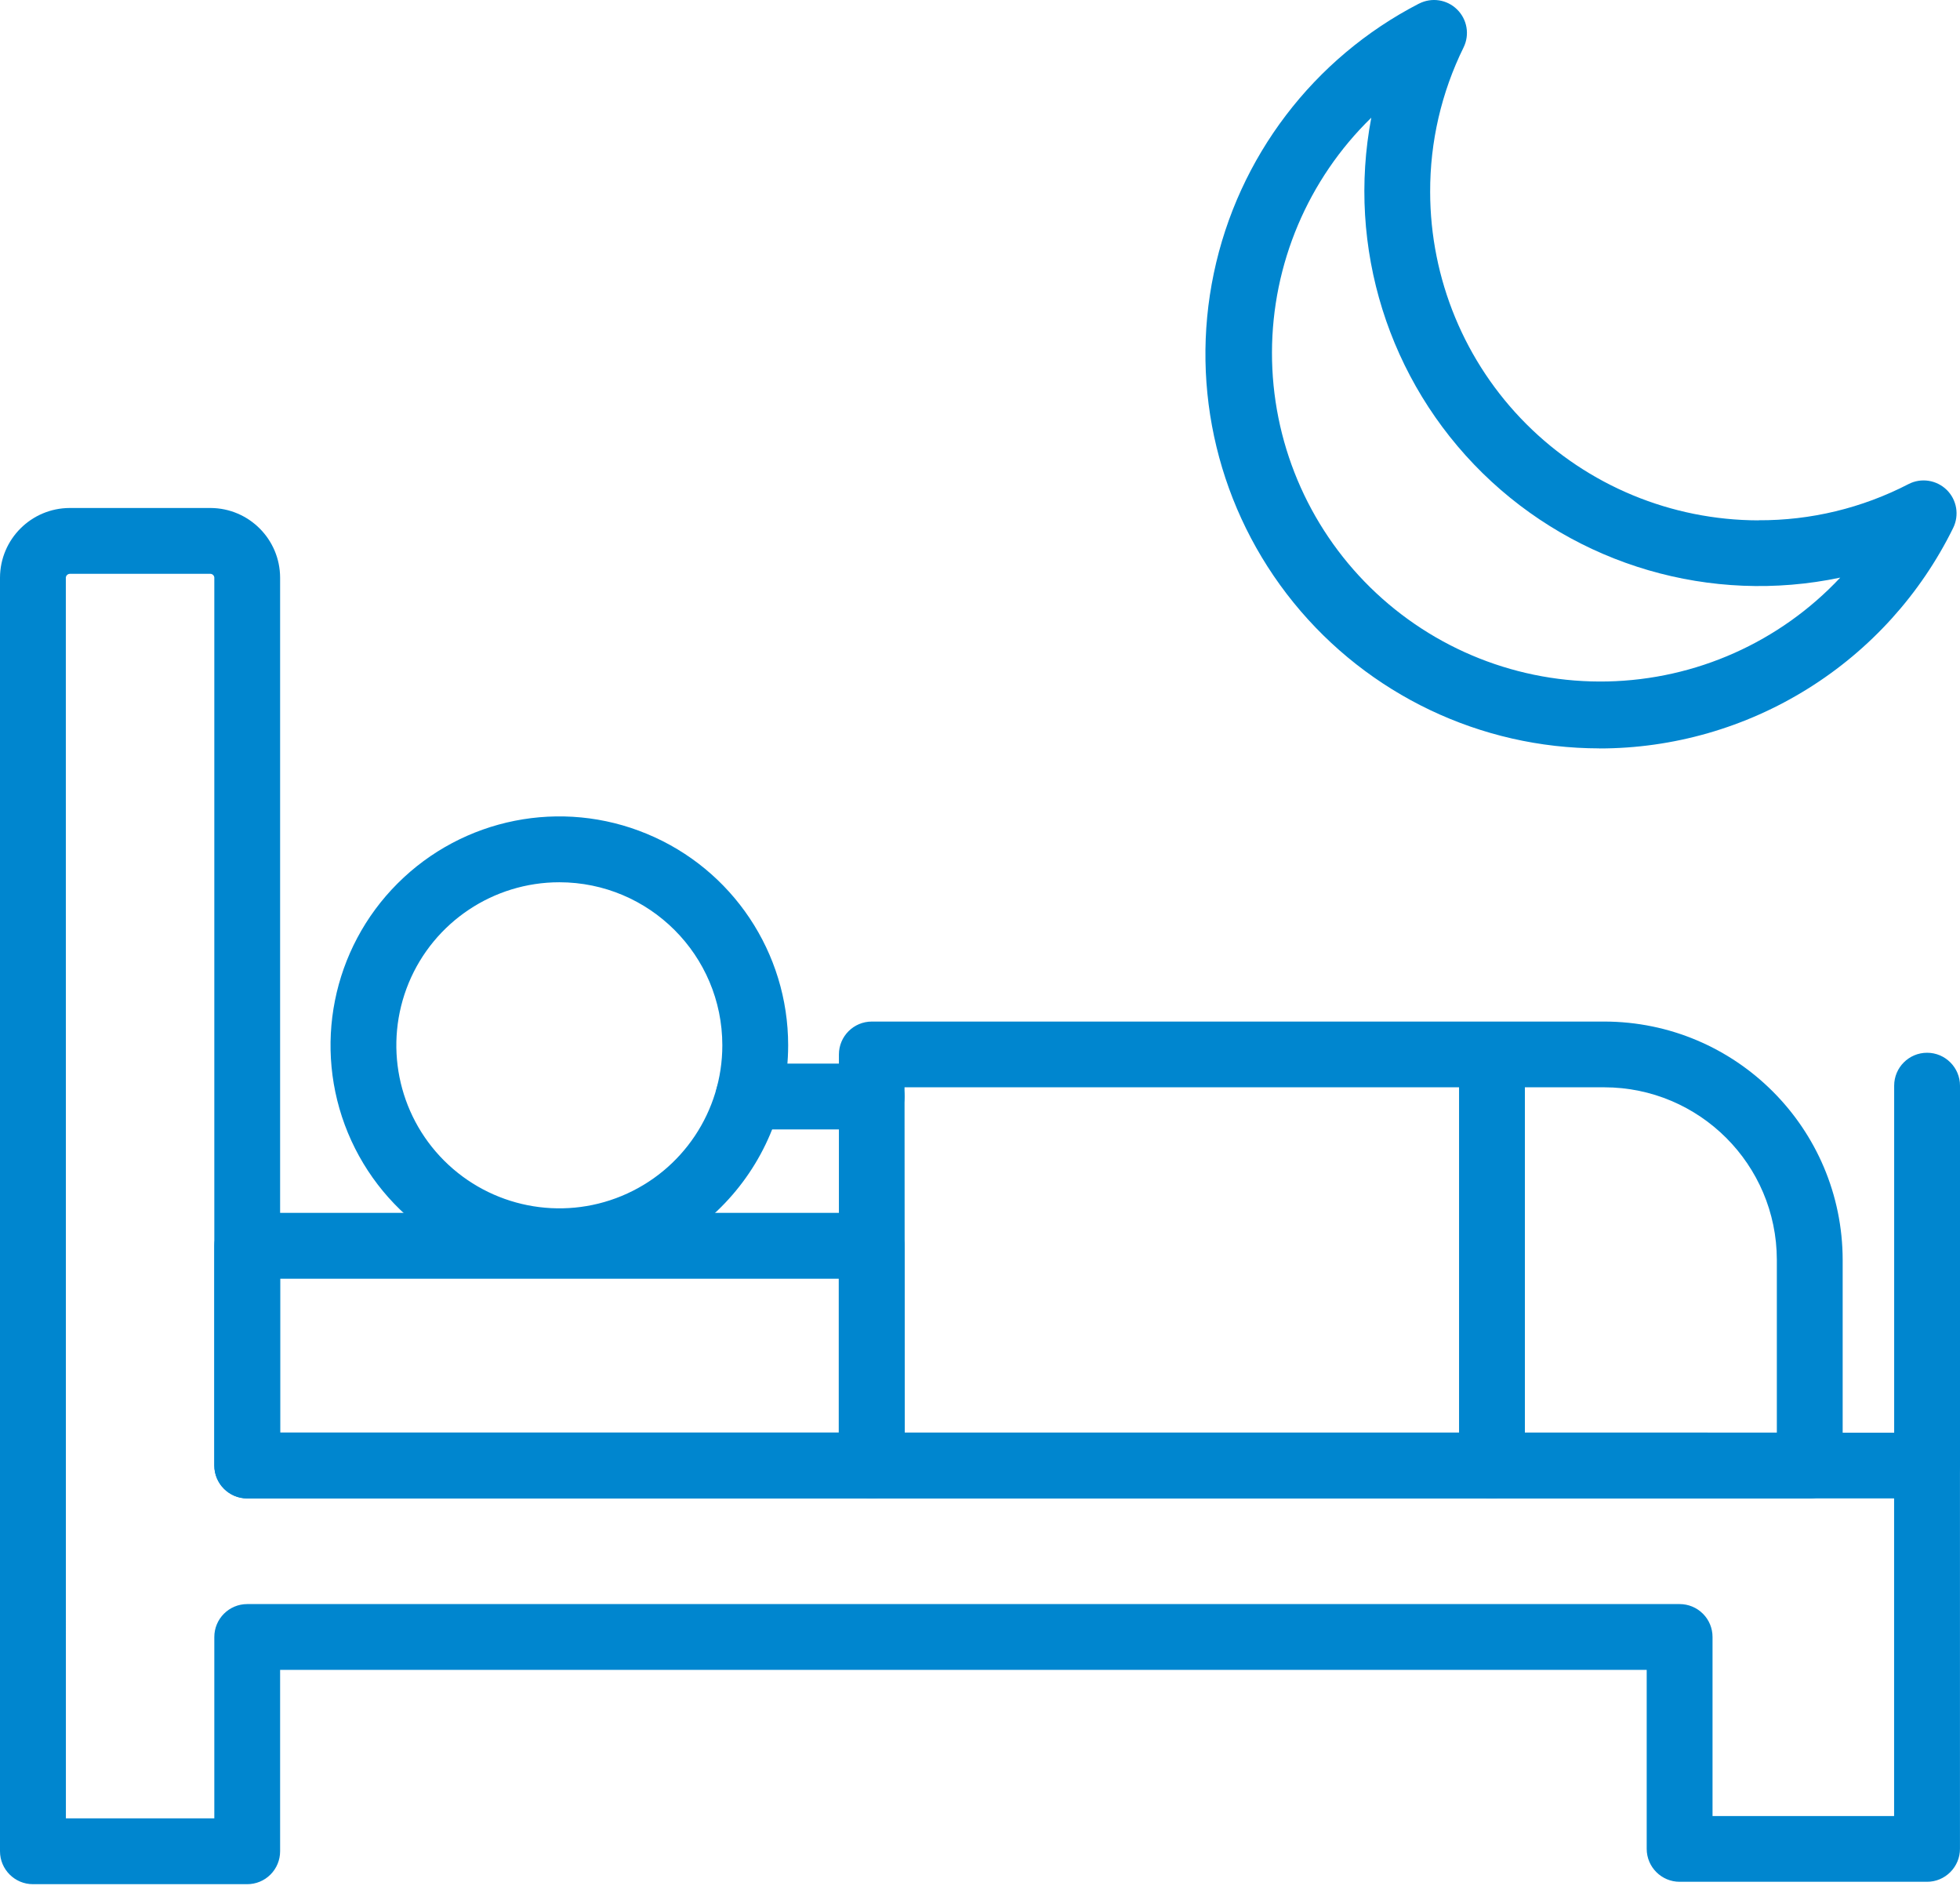
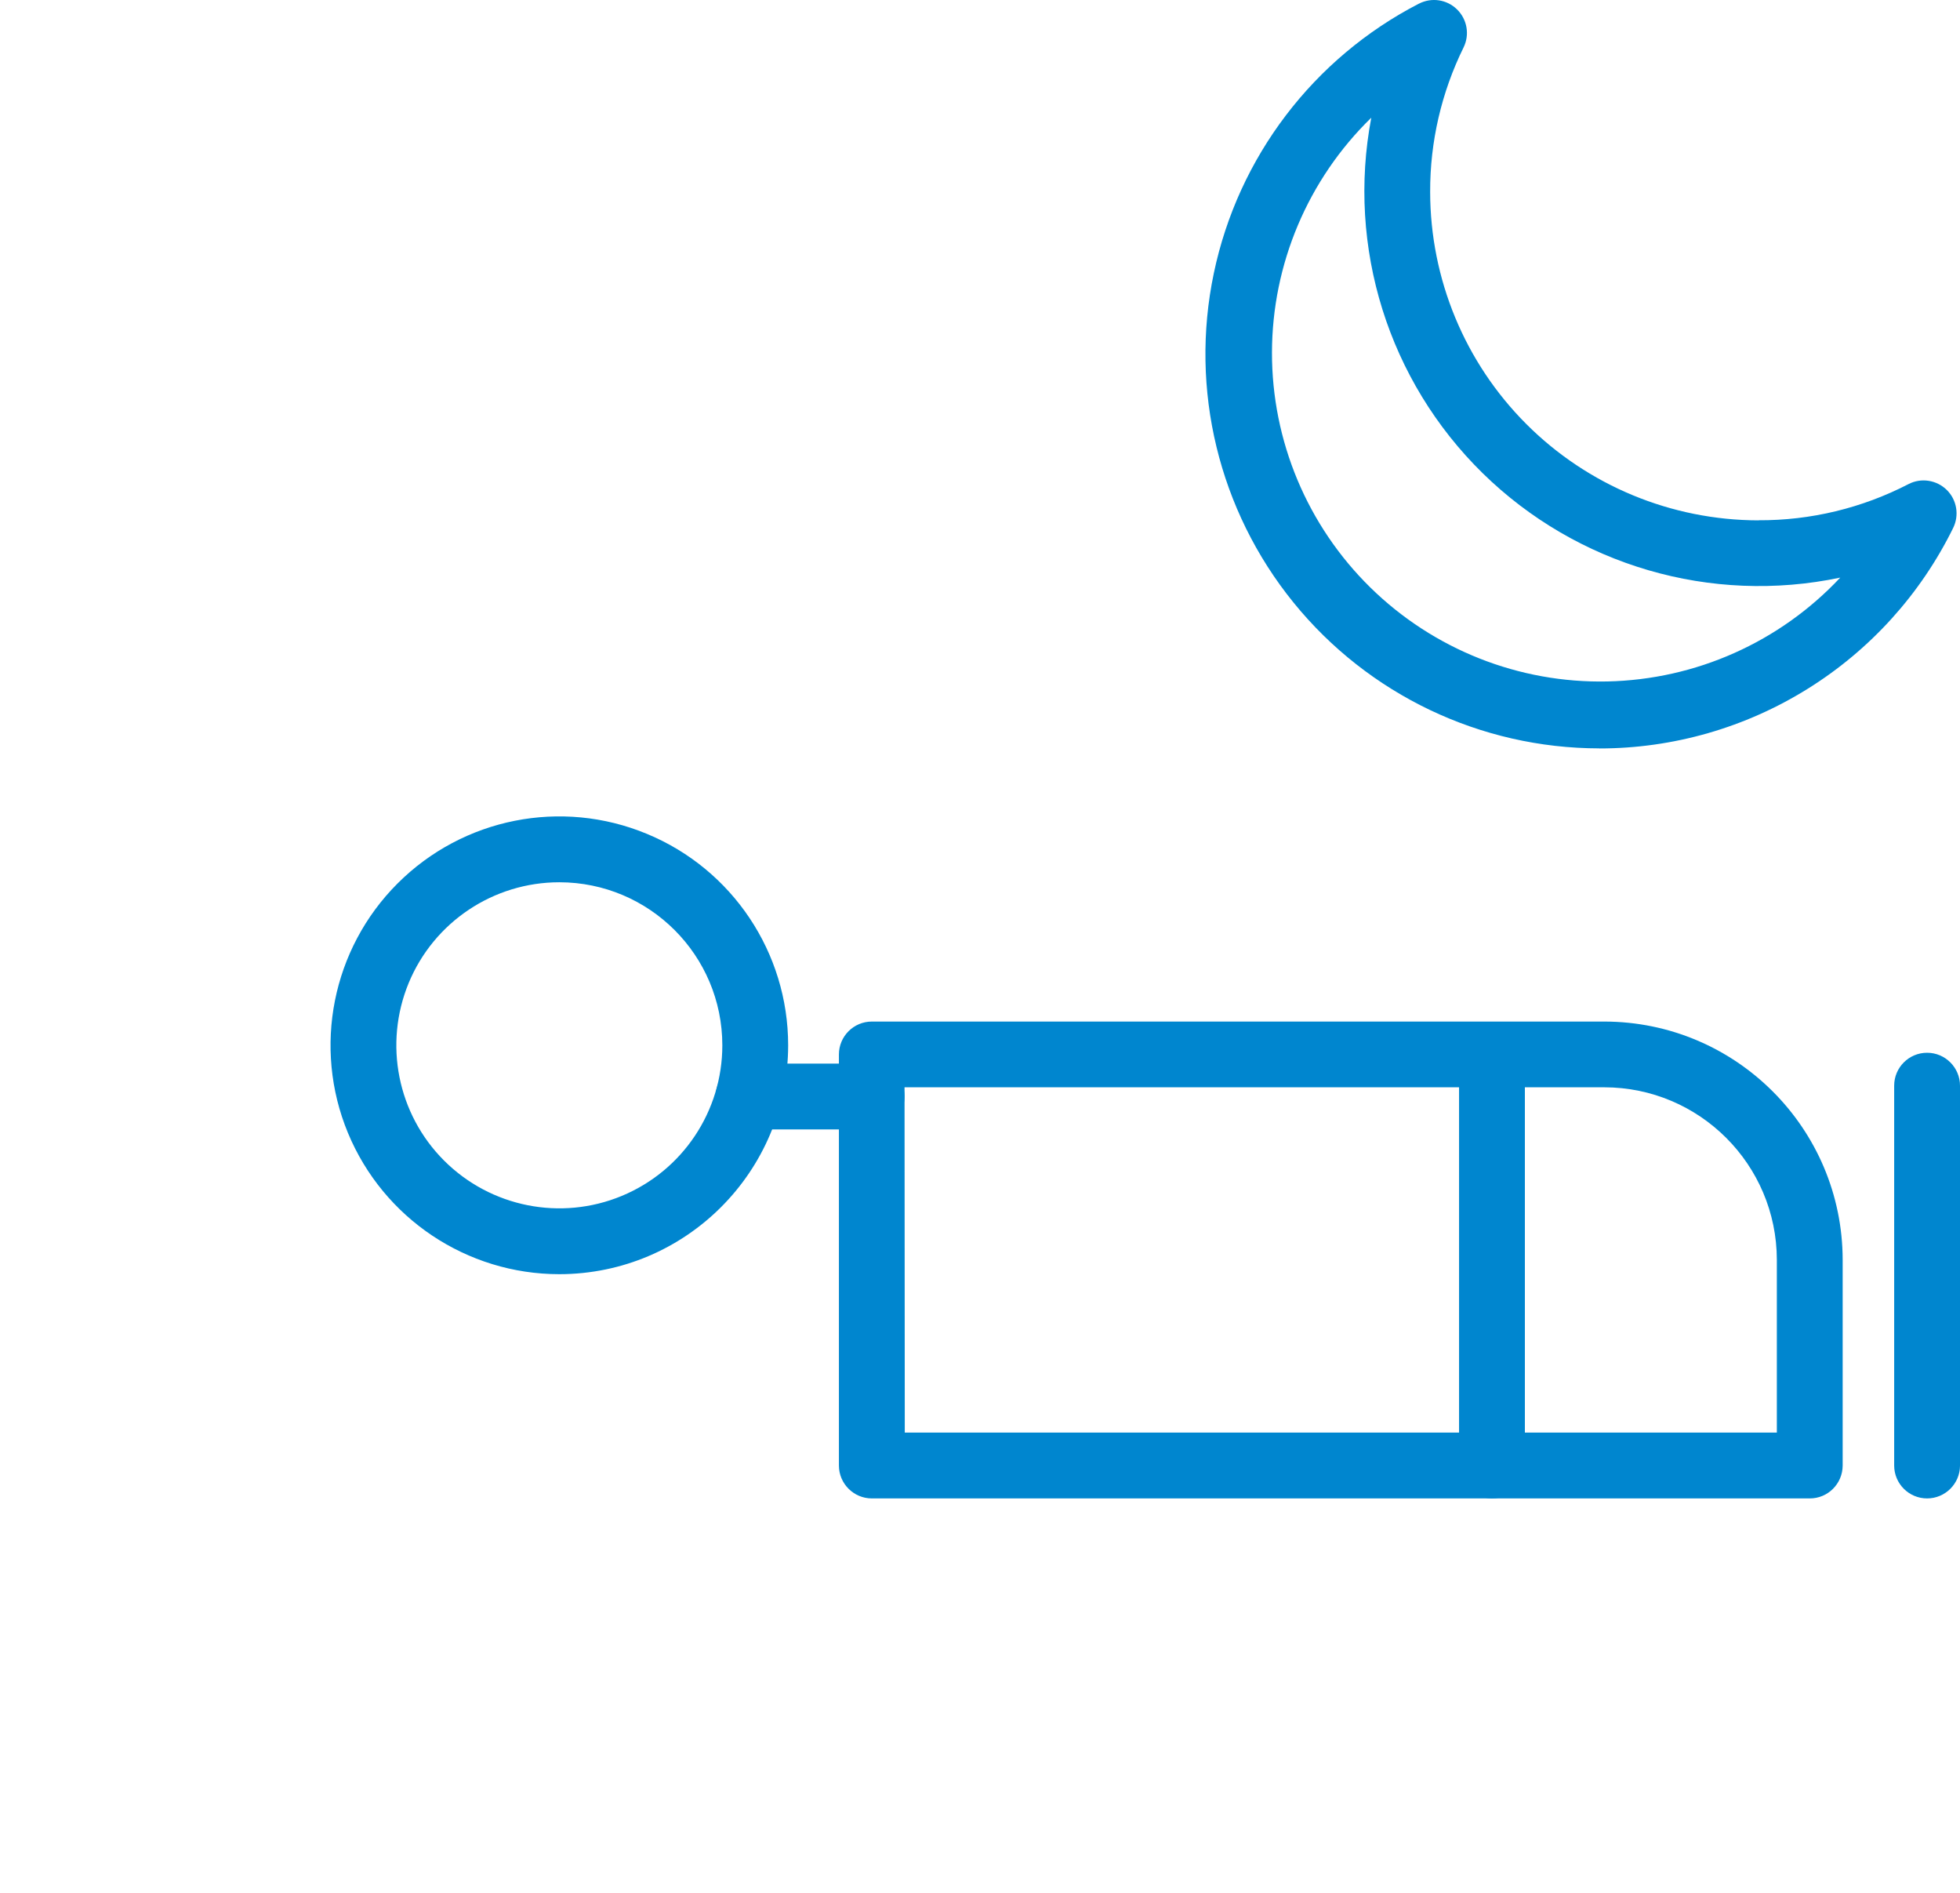
<svg xmlns="http://www.w3.org/2000/svg" width="58" height="56" viewBox="0 0 58 56" fill="none">
-   <path d="M7.316 55.744H0.974C0.438 55.744 0 55.308 0 54.77V17.089C0.005 15.952 0.925 15.032 2.064 15.029H6.23C7.367 15.034 8.285 15.954 8.289 17.089V42.383L57.026 42.386C57.283 42.386 57.529 42.488 57.712 42.671C57.895 42.853 57.999 43.099 57.999 43.36V54.699C57.999 54.957 57.895 55.206 57.712 55.388C57.529 55.571 57.284 55.673 57.026 55.673H49.703C49.167 55.673 48.729 55.237 48.729 54.699V49.404H8.289V54.77C8.289 55.028 8.187 55.276 8.004 55.459C7.822 55.642 7.574 55.744 7.316 55.744ZM1.95 53.796H6.342V48.431C6.342 47.893 6.778 47.457 7.316 47.457H49.703C49.963 47.457 50.209 47.559 50.392 47.742C50.575 47.924 50.677 48.17 50.677 48.431V53.728H56.05V44.331H7.316C6.778 44.331 6.342 43.895 6.342 43.357V17.089C6.34 17.031 6.291 16.98 6.23 16.977H2.065C2.002 16.98 1.953 17.028 1.948 17.089L1.95 53.796Z" fill="#0086CF" />
-   <path d="M25.794 44.331H7.316C6.778 44.331 6.342 43.895 6.342 43.357V36.857C6.342 36.321 6.778 35.883 7.316 35.883H25.794C26.052 35.883 26.3 35.987 26.483 36.17C26.665 36.353 26.767 36.599 26.767 36.857V43.357C26.767 43.617 26.665 43.863 26.483 44.046C26.3 44.228 26.052 44.331 25.794 44.331ZM8.29 42.383H24.82V37.831H8.29V42.383Z" fill="#0086CF" />
  <path d="M53.554 44.331H25.799C25.263 44.331 24.825 43.895 24.825 43.357V31.197C24.825 30.658 25.263 30.223 25.799 30.223H47.473C51.368 30.227 54.523 33.383 54.528 37.275V43.361C54.525 43.897 54.09 44.333 53.554 44.331ZM26.774 42.383H52.58V37.271C52.575 34.454 50.291 32.17 47.472 32.168H26.767L26.774 42.383Z" fill="#0086CF" />
  <path d="M16.552 37.697C13.813 37.697 11.345 36.046 10.296 33.517C9.249 30.987 9.828 28.073 11.764 26.138C13.701 24.2 16.613 23.62 19.143 24.67C21.674 25.717 23.323 28.185 23.323 30.926C23.32 34.663 20.291 37.694 16.552 37.697ZM16.552 26.102C14.602 26.102 12.842 27.277 12.095 29.079C11.35 30.883 11.761 32.957 13.142 34.337C14.522 35.715 16.596 36.129 18.398 35.382C20.201 34.635 21.375 32.877 21.375 30.927C21.375 28.261 19.215 26.104 16.552 26.102Z" fill="#0086CF" />
  <path d="M47.325 22.141C43.814 22.138 40.491 20.553 38.278 17.827C36.065 15.1 35.198 11.521 35.919 8.084C36.639 4.646 38.869 1.717 41.988 0.108H41.99C42.363 -0.084 42.818 -0.016 43.117 0.279C43.417 0.573 43.495 1.026 43.31 1.403C42.655 2.733 42.316 4.196 42.321 5.678V5.681C42.324 8.254 43.346 10.725 45.167 12.546C46.988 14.368 49.459 15.39 52.035 15.395V15.392C53.581 15.4 55.105 15.032 56.478 14.321C56.851 14.129 57.306 14.199 57.608 14.494C57.907 14.789 57.983 15.241 57.798 15.619C56.836 17.576 55.346 19.224 53.496 20.376C51.646 21.53 49.511 22.143 47.33 22.143L47.325 22.141ZM40.579 3.482C38.704 5.308 37.645 7.813 37.64 10.428C37.635 13.045 38.687 15.553 40.554 17.384C42.424 19.217 44.951 20.217 47.566 20.161C50.183 20.105 52.666 18.998 54.456 17.089C50.633 17.892 46.663 16.731 43.875 14C41.087 11.266 39.851 7.319 40.579 3.482Z" fill="#0086CF" />
  <path d="M25.794 33.414H22.151C21.613 33.414 21.178 32.979 21.178 32.441C21.178 31.905 21.613 31.467 22.151 31.467H25.794C26.332 31.467 26.767 31.905 26.767 32.441C26.767 32.979 26.332 33.414 25.794 33.414Z" fill="#0086CF" />
  <path d="M44.15 44.331C43.612 44.331 43.176 43.895 43.176 43.357V31.866C43.176 31.33 43.612 30.892 44.15 30.892C44.688 30.892 45.124 31.33 45.124 31.866V43.357C45.124 43.617 45.022 43.863 44.839 44.046C44.656 44.229 44.408 44.331 44.15 44.331Z" fill="#0086CF" />
  <path d="M57.026 44.331C56.488 44.331 56.052 43.895 56.052 43.357V32.12C56.052 31.582 56.488 31.146 57.026 31.146C57.562 31.146 58 31.582 58 32.12V43.36C58 43.895 57.562 44.331 57.026 44.331Z" fill="#0086CF" />
</svg>